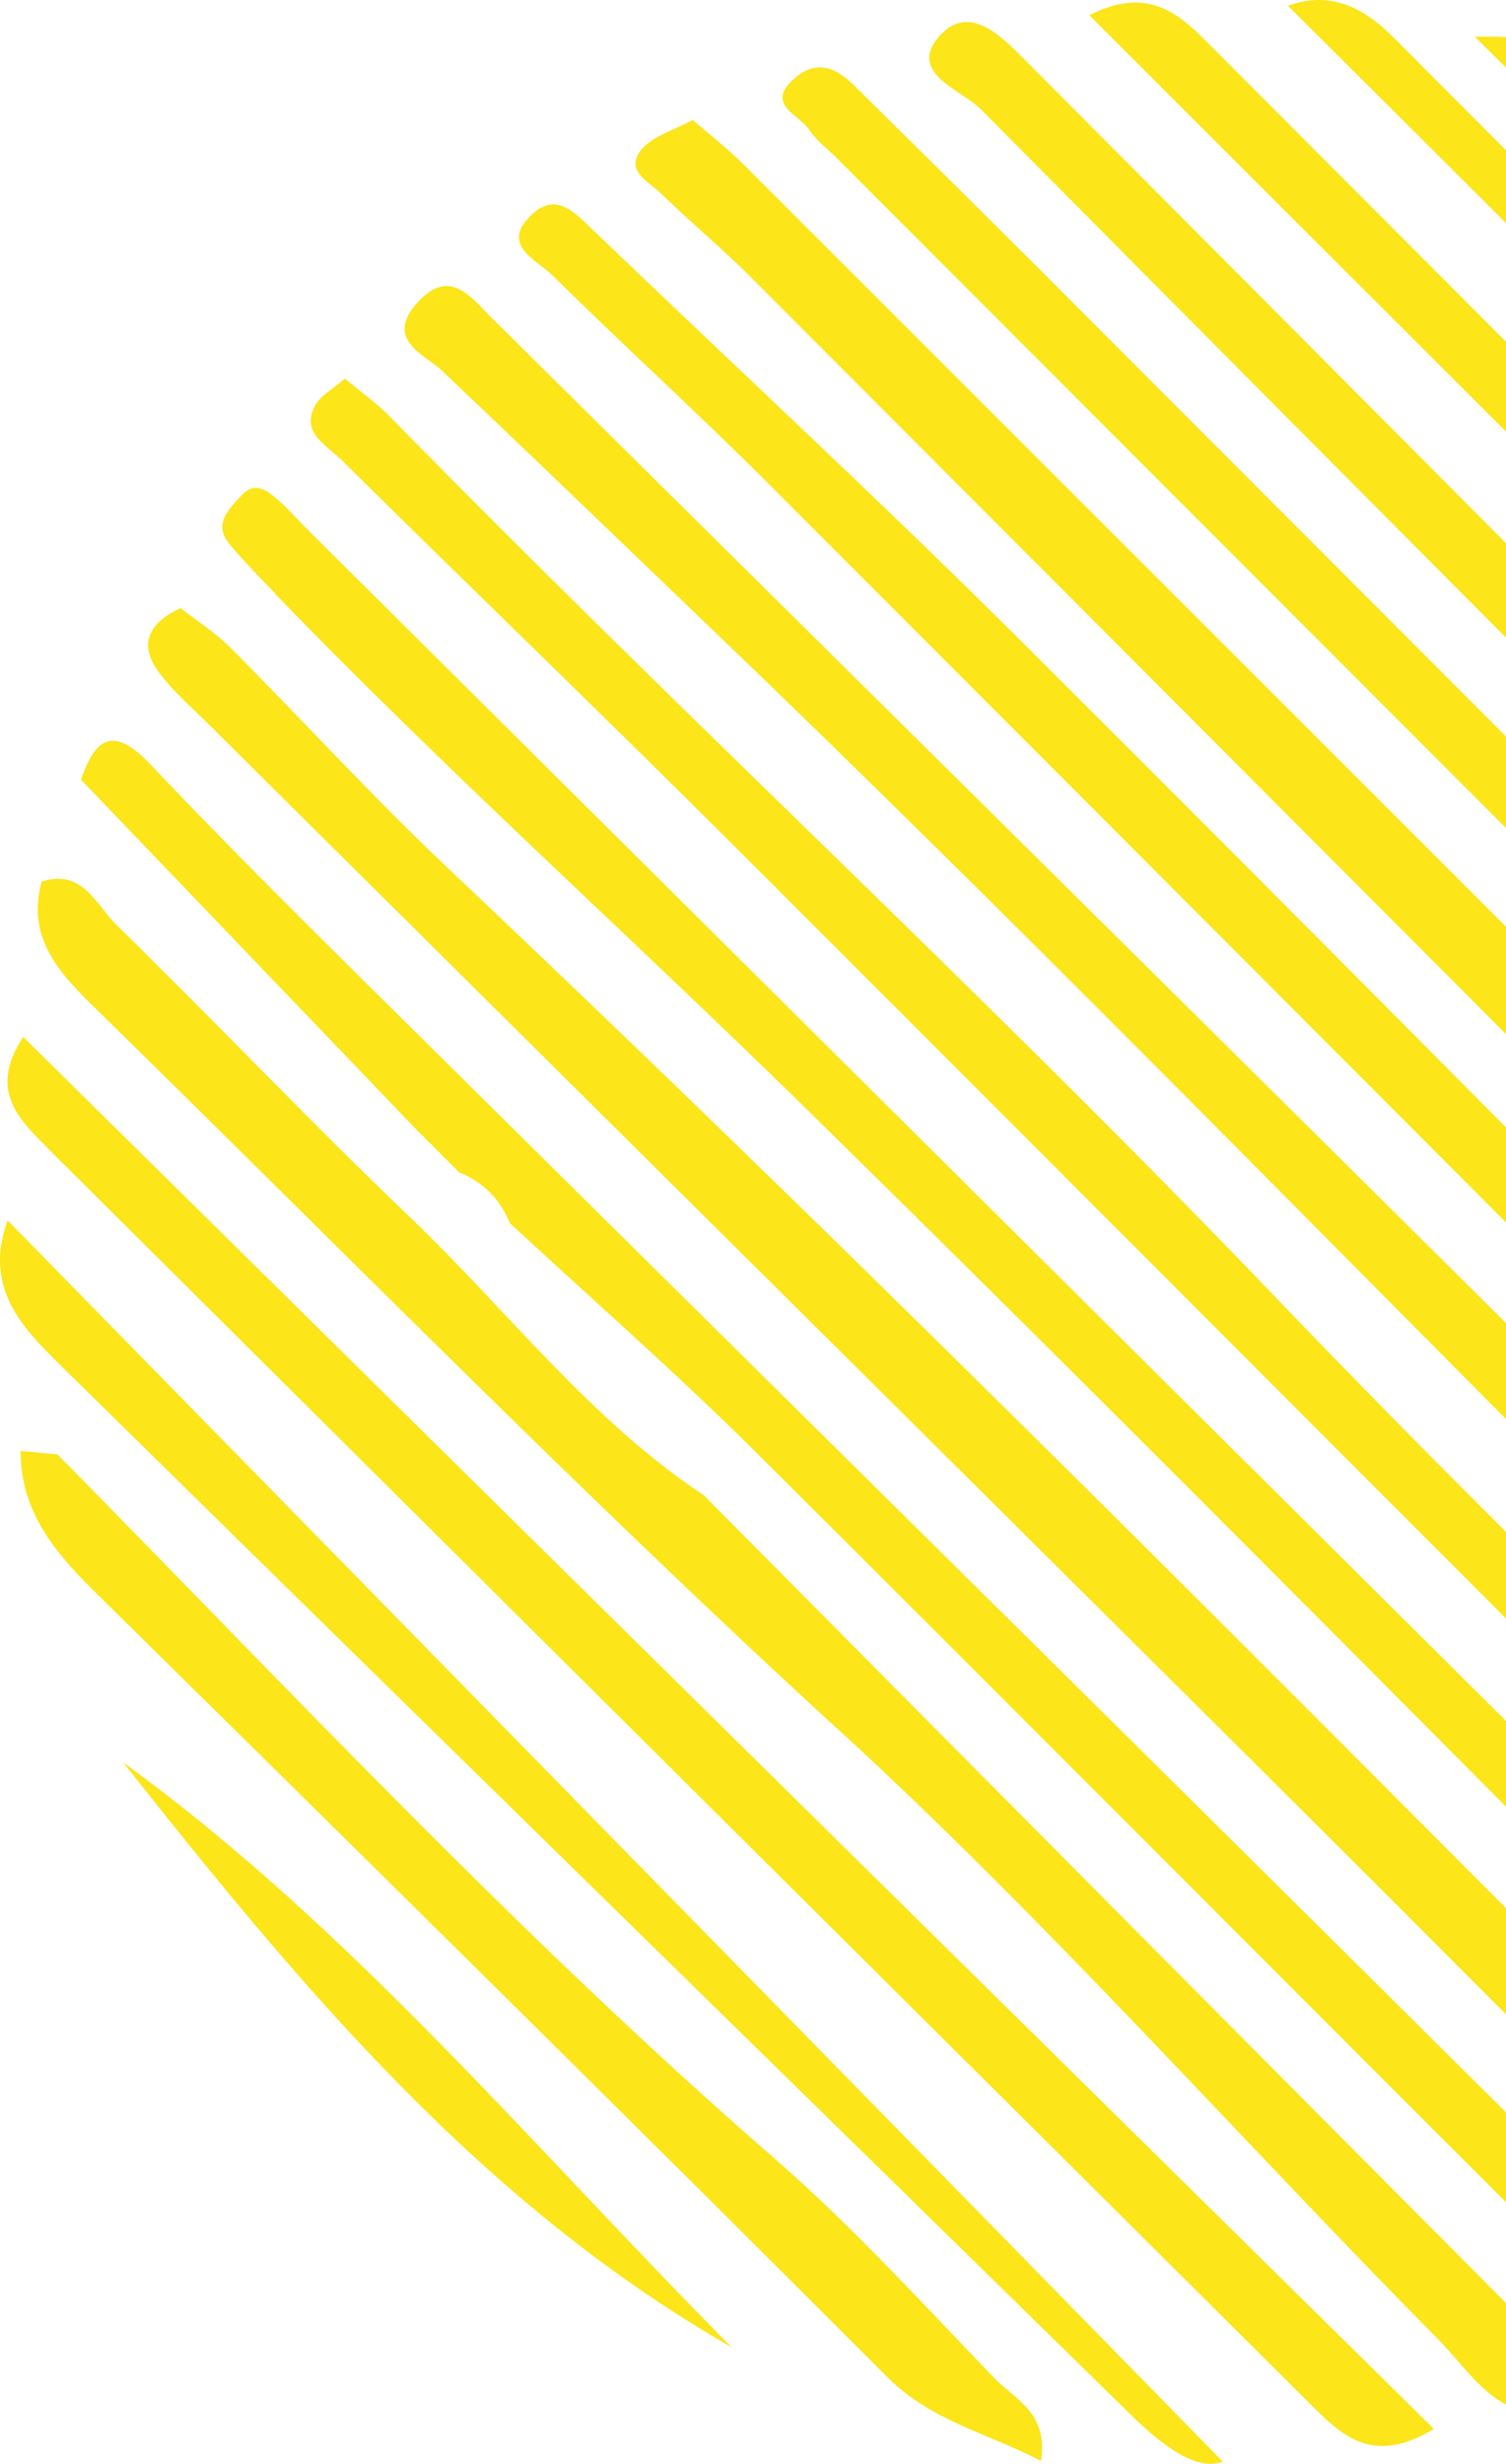
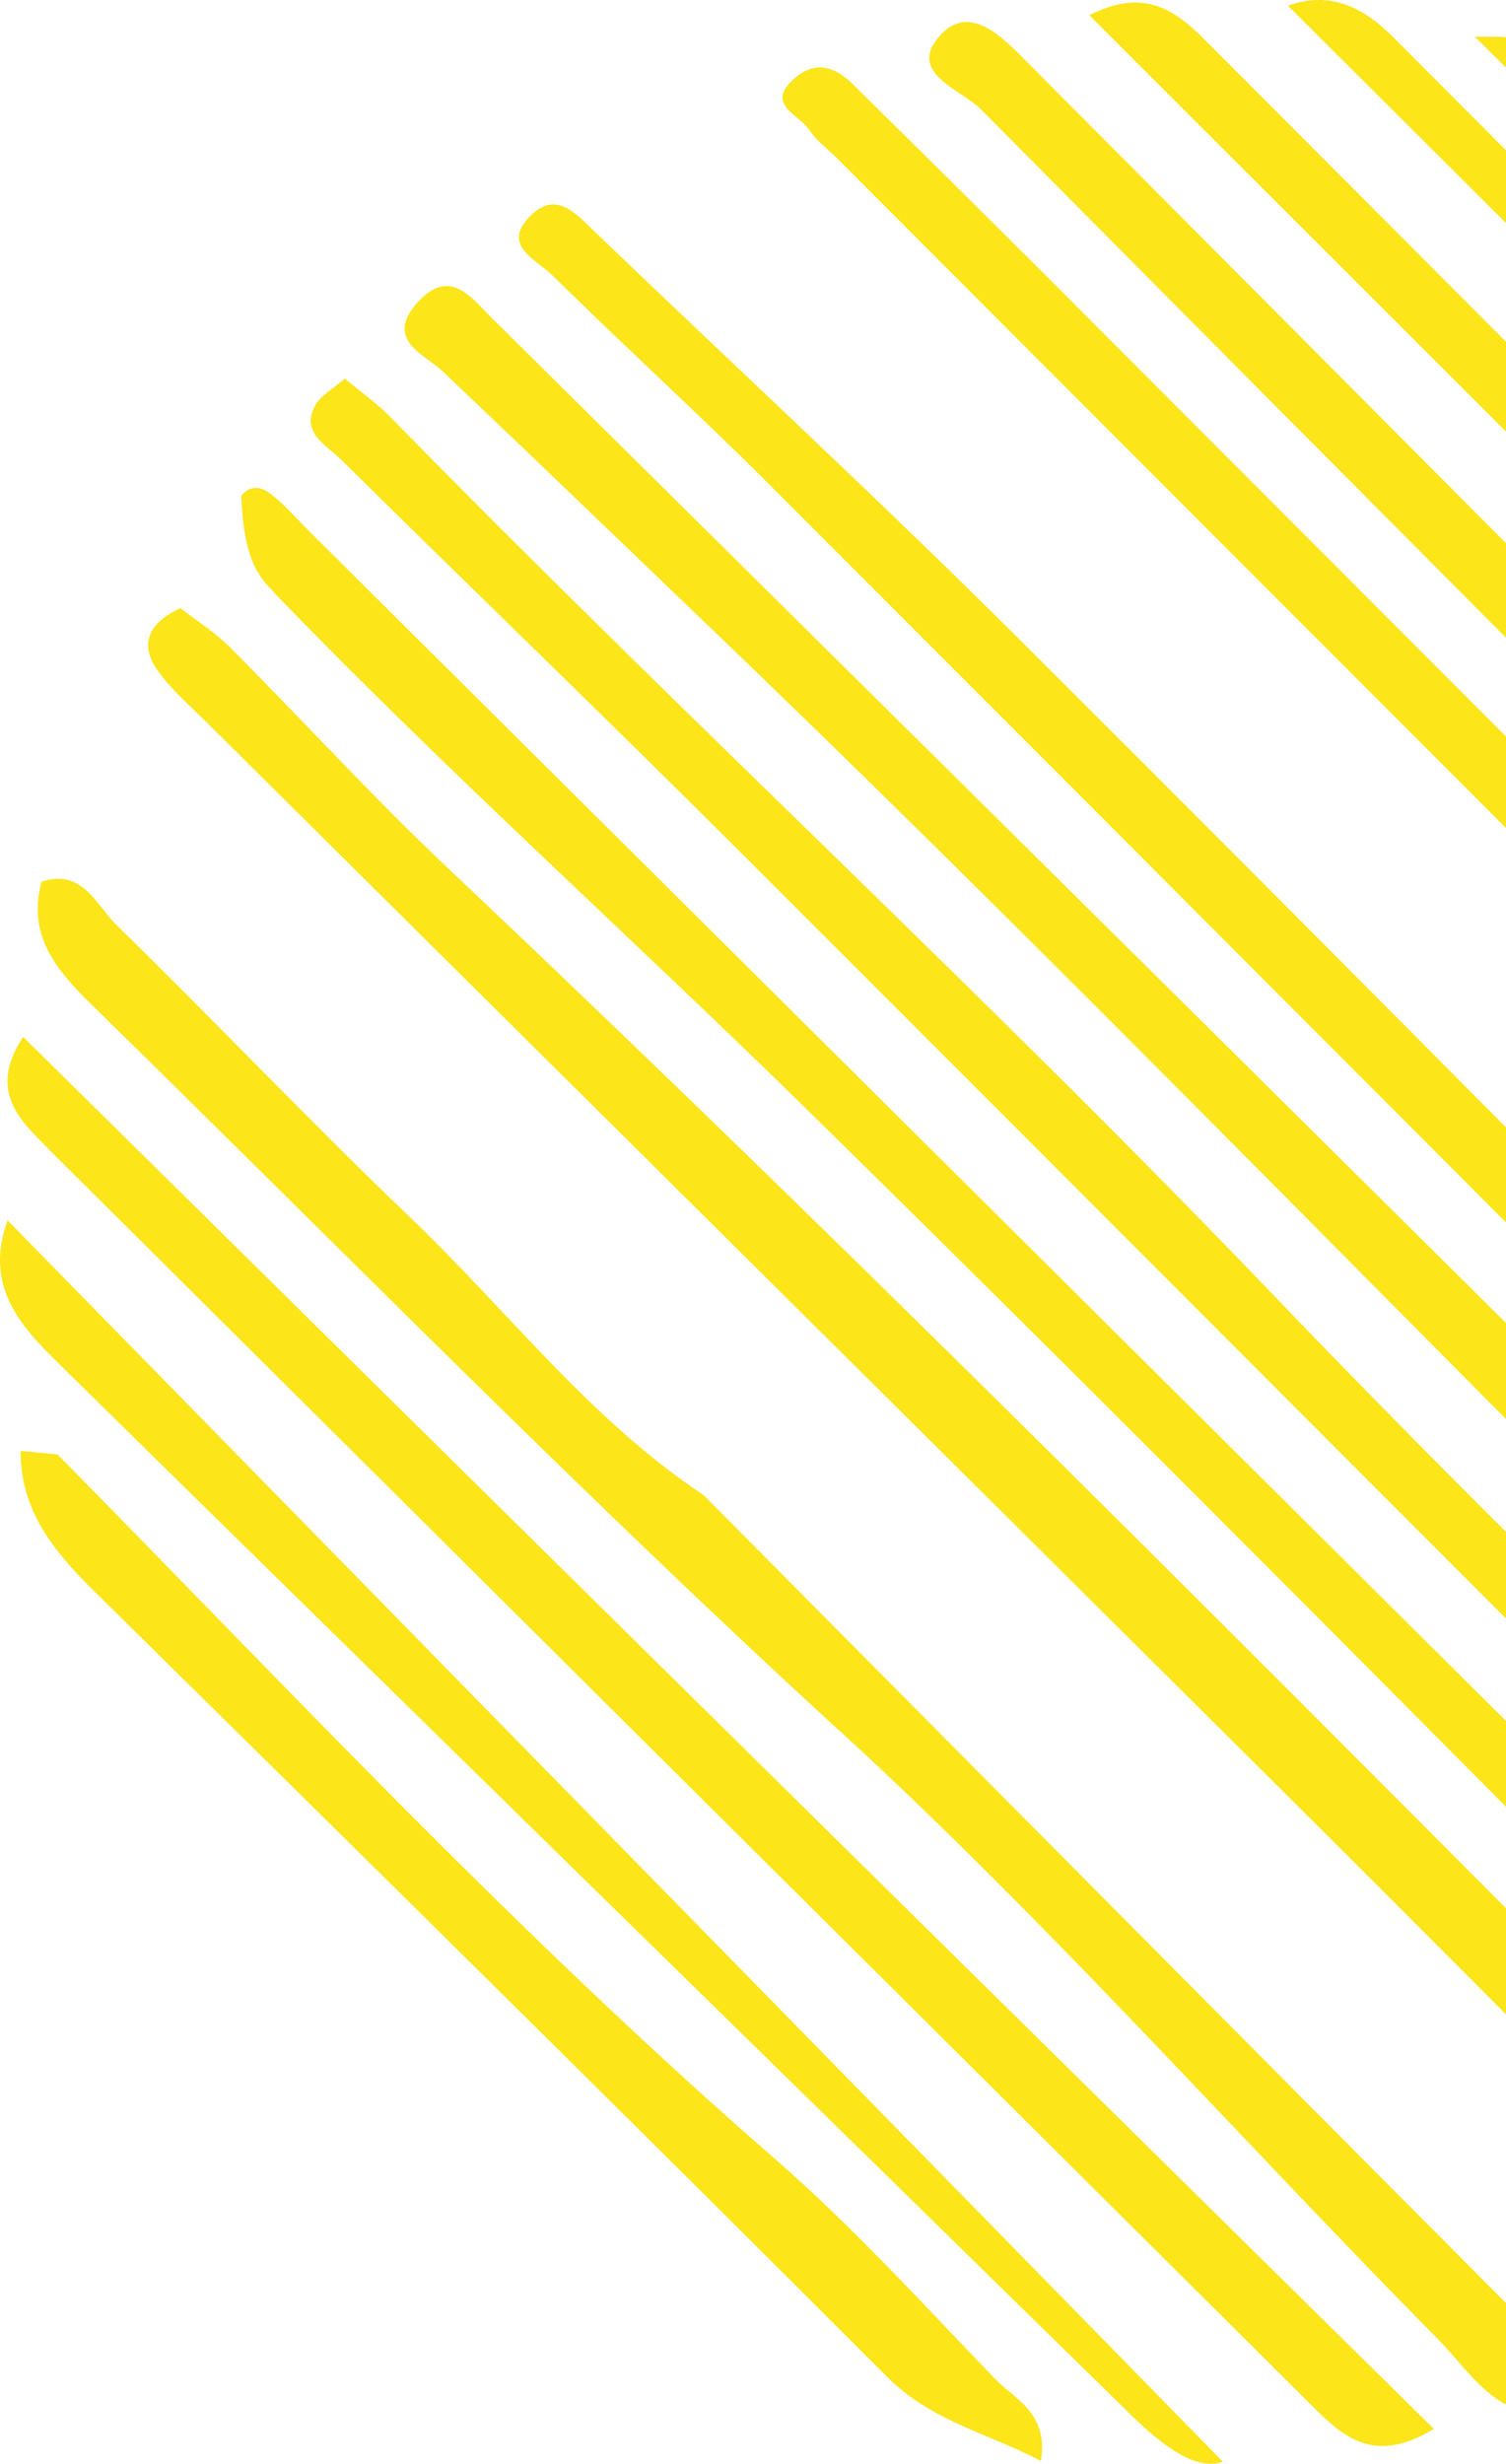
<svg xmlns="http://www.w3.org/2000/svg" width="211" height="345" viewBox="0 0 211 345" fill="none">
-   <path d="M92.613 27.101C96.733 31.115 101.184 34.797 105.248 38.866C173.653 107.354 242.002 175.897 310.406 244.412C312.59 246.627 314.719 248.897 317.014 250.973C318.839 252.607 320.664 255.735 323.456 252.856C325.585 250.641 327.466 247.734 325.198 244.496C323.678 242.336 321.742 240.481 319.862 238.599C247.946 166.678 176.031 94.813 104.087 22.948C101.958 20.817 99.525 18.934 97.037 16.802C94.41 18.242 91.534 19.017 89.931 20.872C87.387 23.862 90.898 25.44 92.585 27.073L92.613 27.101Z" fill="#FCE519" />
  <path d="M29.323 101.513C78.456 150.263 127.589 198.957 176.666 247.763C199.947 270.906 223.089 294.215 246.315 317.413C249.633 320.735 253.006 326.05 258.259 320.763C264.287 314.673 256.324 312.652 253.78 310.133C190.601 246.849 127.865 183.095 62.862 121.666C52.328 111.728 42.54 100.987 32.309 90.717C30.18 88.585 27.554 86.924 25.287 85.152C20.835 87.201 19.48 90.163 22.024 93.79C24.042 96.669 26.807 98.994 29.323 101.513Z" fill="#FCE519" />
  <path d="M61.895 51.877C74.06 63.421 86.143 75.048 98.198 86.619C141.718 128.282 183.745 171.496 226.352 214.1C248.859 236.606 271.393 259.057 293.899 281.563C295.945 283.612 297.134 287.488 301.143 284.913C302.498 284.027 303.466 282.477 305.263 280.567C302.443 277.328 300.065 274.255 297.356 271.542C266.969 241.118 236.582 210.667 206.058 180.354C160.436 135.092 114.705 89.886 69.028 44.652C65.931 41.579 62.945 37.233 58.3 42.576C53.931 47.642 59.572 49.69 61.895 51.877Z" fill="#FCE519" />
  <path d="M47.627 64.196C66.539 82.882 85.728 101.319 104.529 120.116C162.289 177.807 219.882 235.637 277.697 293.273C280.545 296.125 283.614 303.71 288.978 297.647C293.18 292.886 287.346 289.508 284.111 286.325C248.914 251.527 212.997 217.422 178.768 181.71C138.372 139.549 95.433 100.018 54.623 58.327C52.825 56.5 50.696 55.005 48.319 53.012C46.604 54.507 44.918 55.365 44.171 56.749C42.07 60.542 45.664 62.258 47.627 64.224V64.196Z" fill="#FCE519" />
  <path d="M117.497 242.226C146.916 269.162 173.432 299.198 201.523 327.601C207.108 333.248 212.058 343.186 224.5 334.217C220.325 330.701 216.316 327.822 212.887 324.389C174.731 286.104 136.686 247.735 98.585 209.366C82.659 198.791 71.129 183.538 57.526 170.527C43.535 157.156 30.209 143.093 16.356 129.556C13.481 126.76 11.573 121.556 5.822 123.466C3.804 130.996 7.84 135.785 12.845 140.685C47.572 174.652 81.581 209.339 117.47 242.226H117.497Z" fill="#FCE519" />
  <path d="M137.321 15.197C200.472 78.841 263.817 142.262 327.161 205.74C330.258 208.84 333.493 211.83 336.755 214.958C343.253 207.788 338.718 203.082 334.239 198.653C317.926 182.514 301.337 166.624 285.107 150.401C238.02 103.257 191.044 56.002 144.012 8.803C140.556 5.314 135.994 0.442 131.847 4.816C126.815 10.131 134.639 12.512 137.294 15.197H137.321Z" fill="#FCE519" />
  <path d="M113.35 18.131C114.29 19.599 115.783 20.706 117.055 21.952C185.459 90.384 253.863 158.844 322.295 227.304C324.175 229.187 325.973 231.208 328.046 232.841C332.359 236.246 333.134 232.952 333.825 229.27C334.018 224.259 329.622 221.989 326.636 219C266.471 158.623 206.224 98.357 146.003 38.063C137.211 29.288 128.391 20.567 119.543 11.847C117.055 9.384 114.317 8.387 111.359 10.934C107.046 14.616 111.995 16.027 113.35 18.159V18.131Z" fill="#FCE519" />
-   <path d="M38.448 83.048C62.392 107.825 88.051 130.857 112.631 154.941C162.731 204.051 211.919 254.074 261.494 303.71C264.01 306.229 266.361 309.025 269.291 310.935C272.775 313.177 274.738 310.381 276.784 306.949C274.517 304.485 272.25 301.855 269.789 299.391C194.224 224.315 118.686 149.266 43.121 74.19C41.876 72.944 40.687 71.588 39.388 70.397C37.757 68.958 35.904 67.103 33.803 69.4C32.116 71.255 29.766 73.359 32.172 76.21C34.162 78.591 36.319 80.806 38.475 83.021L38.448 83.048Z" fill="#FCE519" />
-   <path d="M64.244 164.104C67.645 165.488 70.051 167.869 71.433 171.274C82.769 181.766 94.41 191.953 105.386 202.833C145.644 242.862 185.652 283.169 225.909 323.226C229.891 327.185 234.37 335.905 240.536 329.012C244.407 324.693 236.029 320.707 232.739 317.413C173.569 258.503 114.151 199.898 54.816 141.155C43.48 129.916 32.116 118.704 21.139 107.105C16.079 101.762 13.453 102.98 11.351 109.181C26.945 125.431 42.512 141.681 58.106 157.931C60.152 159.979 62.198 162.028 64.244 164.076V164.104Z" fill="#FCE519" />
+   <path d="M38.448 83.048C62.392 107.825 88.051 130.857 112.631 154.941C162.731 204.051 211.919 254.074 261.494 303.71C264.01 306.229 266.361 309.025 269.291 310.935C272.775 313.177 274.738 310.381 276.784 306.949C274.517 304.485 272.25 301.855 269.789 299.391C194.224 224.315 118.686 149.266 43.121 74.19C41.876 72.944 40.687 71.588 39.388 70.397C37.757 68.958 35.904 67.103 33.803 69.4C34.162 78.591 36.319 80.806 38.475 83.021L38.448 83.048Z" fill="#FCE519" />
  <path d="M338.525 175.261C281.955 118.926 225.523 62.425 169.118 5.896C164.777 1.522 160.492 -1.855 152.612 2.131C216.205 65.608 279.079 128.393 342.396 191.621C344.967 185.171 343.53 180.271 338.525 175.288V175.261Z" fill="#FCE519" />
  <path d="M77.295 38.451C87.359 48.389 97.866 57.912 107.875 67.933C172.491 132.546 236.997 197.241 301.558 261.909C304.074 264.4 306.369 267.251 309.245 269.217C313.254 271.957 314.526 268.691 315.825 264.871C314.553 263.099 313.281 260.746 311.484 258.919C300.01 247.264 288.397 235.748 276.84 224.149C232.324 179.413 187.975 134.511 143.266 89.969C123.635 70.397 103.258 51.573 83.24 32.361C80.641 29.869 77.931 26.686 74.364 30.174C70.106 34.326 75.138 36.347 77.267 38.451H77.295Z" fill="#FCE519" />
  <path d="M6.762 160.865C65.931 219.692 125.128 278.491 184.27 337.317C188.611 341.636 192.896 344.958 200.887 340.113C134.805 274.975 69.166 210.252 3.25 145.197C-1.699 152.671 2.67 156.768 6.762 160.838V160.865Z" fill="#FCE519" />
  <path d="M8.393 191.095C58.272 240.15 108.318 289.01 158.28 337.982C162.87 342.494 167.598 346.065 171.33 344.709C115.34 287.515 58.383 229.409 1.066 170.887C-2.39 180.327 3.223 186.002 8.393 191.095Z" fill="#FCE519" />
  <path d="M338.719 149.045C290.858 101.07 242.997 53.095 195.109 5.121C190.934 0.94 186.233 -1.302 180.455 0.802C235.034 55.199 289.31 109.236 343.364 163.08C345.161 158.152 343.005 153.336 338.719 149.045Z" fill="#FCE519" />
  <path d="M338.746 128.504C336.866 122.109 334.682 116.047 329.705 111.091C297.383 78.951 265.227 46.645 233.043 14.339C226.822 8.083 219.523 4.871 206.638 5.148C251.458 49.413 293.927 91.326 336.424 133.265C337.198 131.66 337.972 130.082 338.746 128.476V128.504Z" fill="#FCE519" />
  <path d="M145.838 344.57C146.944 337.843 142.105 335.933 139.368 333.054C129.22 322.534 119.35 311.655 108.345 302.104C72.927 271.293 40.936 237.021 8.061 203.663C6.347 203.497 4.605 203.331 2.891 203.165C2.836 211.415 7.481 217.145 12.983 222.598C50.171 259.251 87.387 295.903 124.299 332.832C130.492 339.033 138.234 340.639 145.838 344.598V344.57Z" fill="#FCE519" />
-   <path d="M17.241 246.766C41.904 277.937 67.286 308.527 102.511 328.68C74.724 300.72 49.452 270.186 17.241 246.766Z" fill="#FCE519" />
  <path d="M273.605 41.33C284.609 51.739 293.955 63.836 306.369 72.778C307.614 72.667 308.858 72.528 310.102 72.39C301.669 55.919 289.808 42.908 272.859 34.935C270.951 37.233 271.614 39.42 273.633 41.33H273.605Z" fill="#FCE519" />
  <path d="M272.83 34.935C272.83 34.935 273.024 34.686 273.135 34.548L272.747 34.88C272.747 34.88 272.803 34.88 272.83 34.907V34.935Z" fill="#FCE519" />
  <path d="M306.342 72.778C308.775 77.871 311.733 82.384 321.576 85.014C316.406 78.813 316.821 72.972 310.047 72.39C308.913 73.581 307.669 73.691 306.314 72.778H306.342Z" fill="#FCE519" />
  <path d="M310.074 72.39C308.83 72.528 307.586 72.639 306.342 72.778C307.669 73.691 308.913 73.581 310.074 72.39Z" fill="#FCE519" />
  <path d="M272.609 34.686C270.066 29.205 265.946 26.658 258.536 27.876C263.375 31.696 266.416 36.541 272.609 34.686Z" fill="#FCE519" />
  <path d="M273.135 34.548C272.969 34.603 272.803 34.658 272.609 34.686C272.637 34.769 272.693 34.825 272.72 34.88C272.748 34.88 273.135 34.52 273.135 34.52L273.135 34.548Z" fill="#FCE519" />
</svg>